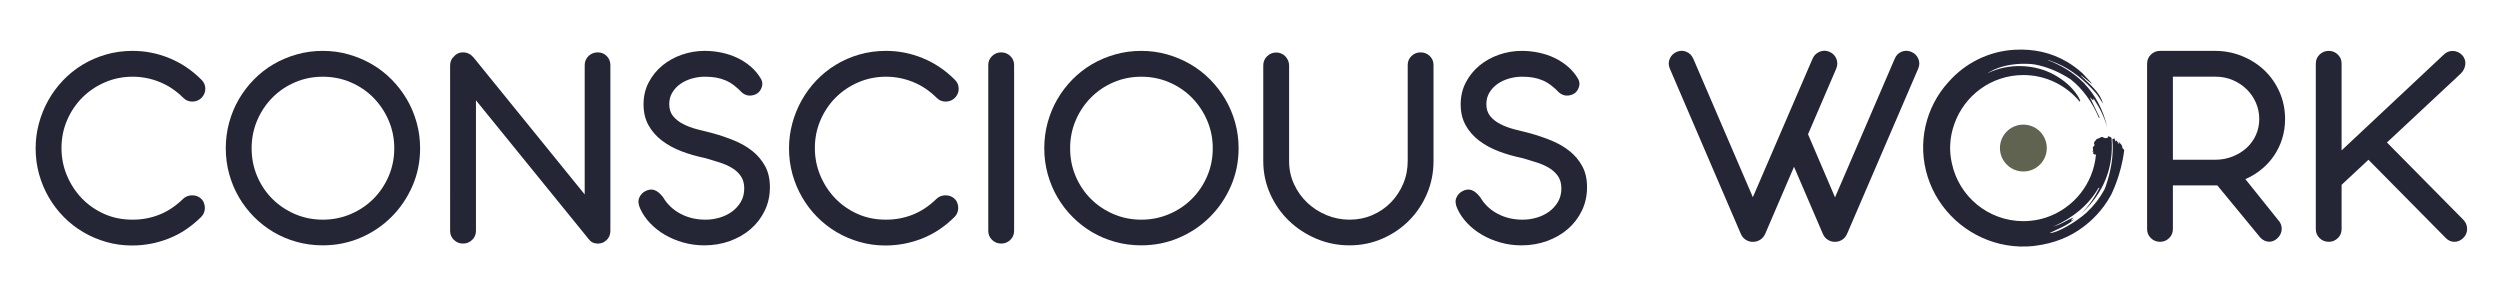
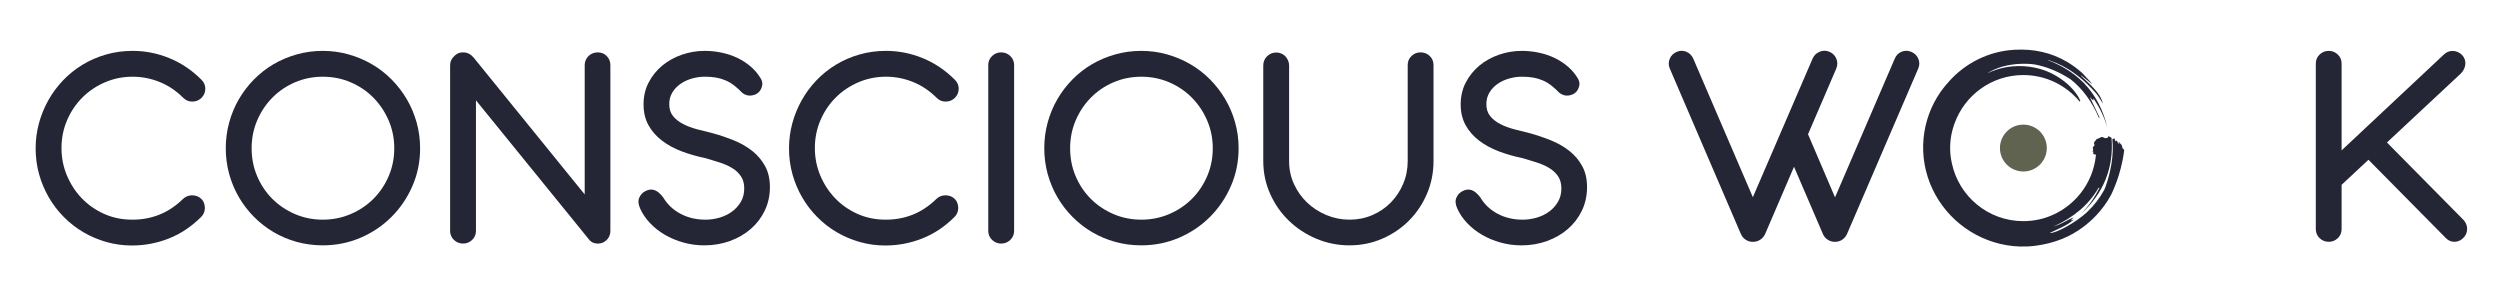
<svg xmlns="http://www.w3.org/2000/svg" version="1.1" id="Layer_1" x="0px" y="0px" width="356px" height="41px" viewBox="0 0 2566.29 257.14" style="enable-background:new 0 0 2566.29 257.14;" xml:space="preserve">
  <style type="text/css">
	.st0{fill:#242635;}
	.st1{fill:none;}
	.st2{fill:#5F634F;}
</style>
  <g>
    <path class="st0" d="M1855.97,118.61l27.72,64.77l61.25-142.25c1.43-3.47,3.75-5.87,6.97-7.2c3.22-1.33,6.51-1.33,9.88,0   c3.47,1.43,5.92,3.78,7.35,7.04c1.43,3.27,1.43,6.64,0,10.11l-73.04,169.66c-1.12,2.55-2.73,4.54-4.82,5.97   c-2.09,1.43-4.42,2.2-6.97,2.3c-2.66,0.2-5.23-0.43-7.73-1.91c-2.5-1.48-4.31-3.6-5.44-6.36l-29.55-68.75l-29.55,68.75   c-1.12,2.55-2.76,4.54-4.9,5.97c-2.14,1.43-4.49,2.2-7.04,2.3c-2.66,0.2-5.21-0.41-7.66-1.84c-2.45-1.43-4.29-3.57-5.51-6.43   l-72.89-169.66c-1.43-3.37-1.43-6.71,0-10.03c1.43-3.32,3.88-5.69,7.35-7.12c3.27-1.33,6.51-1.33,9.72,0   c3.22,1.33,5.59,3.73,7.12,7.2l61.1,142.1l61.25-142.1c1.43-3.37,3.83-5.77,7.2-7.2c3.37-1.43,6.74-1.43,10.11,0   c3.37,1.43,5.74,3.78,7.12,7.04c1.38,3.27,1.35,6.69-0.08,10.26L1855.97,118.61z" />
-     <path class="st0" d="M2217.8,33.01h55.74c9.9,0,19.24,1.79,28.02,5.36c8.78,3.57,16.44,8.47,22.97,14.7   c6.53,6.23,11.69,13.63,15.47,22.2c3.78,8.57,5.67,17.81,5.67,27.72c0,7.15-1,13.88-2.99,20.21c-1.99,6.33-4.77,12.12-8.35,17.38   c-3.57,5.26-7.86,9.93-12.86,14.01c-5,4.08-10.52,7.45-16.54,10.11l33.38,41.65c1.33,1.33,2.32,2.83,2.99,4.52   c0.66,1.68,0.97,3.37,0.92,5.05c-0.05,1.68-0.44,3.34-1.15,4.98c-0.71,1.63-1.74,3.06-3.06,4.29c-2.66,2.55-5.56,3.8-8.73,3.75   c-3.17-0.05-6.07-1.35-8.73-3.9l-44.41-53.9h-2.76h-42.87V216c0,3.68-1.3,6.76-3.9,9.26c-2.6,2.5-5.69,3.75-9.26,3.75   c-3.68,0-6.81-1.25-9.42-3.75c-2.6-2.5-3.9-5.59-3.9-9.26V46.18c0-3.68,1.3-6.79,3.9-9.34c2.6-2.55,5.74-3.83,9.42-3.83H2217.8z    M2230.51,59.5v85.29h43.18c6.43,0,12.43-1.1,17.99-3.29c5.56-2.19,10.39-5.15,14.47-8.88c4.08-3.73,7.27-8.14,9.57-13.24   c2.3-5.1,3.44-10.57,3.44-16.38c0-5.92-1.15-11.51-3.44-16.77c-2.3-5.26-5.49-9.88-9.57-13.86c-4.08-3.98-8.86-7.12-14.32-9.42   c-5.46-2.3-11.36-3.45-17.69-3.45H2230.51z" />
    <path class="st0" d="M2403.7,135.15l104.89-98.31c2.76-2.65,5.92-3.9,9.49-3.75c3.57,0.15,6.68,1.56,9.34,4.21   c1.22,1.33,2.12,2.81,2.68,4.44c0.56,1.63,0.77,3.29,0.61,4.98c-0.15,1.68-0.61,3.34-1.38,4.98c-0.77,1.63-1.81,3.12-3.14,4.44   l-75.95,70.9l78.4,79.32c2.65,2.76,3.96,5.95,3.9,9.57c-0.05,3.62-1.4,6.71-4.06,9.26c-2.66,2.55-5.67,3.83-9.03,3.83   c-3.37,0-6.33-1.33-8.88-3.98l-79.32-80.24l-27.56,25.73V216c0,3.68-1.3,6.76-3.9,9.26c-2.6,2.5-5.69,3.75-9.26,3.75   c-3.68,0-6.81-1.25-9.42-3.75c-2.6-2.5-3.9-5.59-3.9-9.26V46.03c0-3.68,1.3-6.76,3.9-9.26c2.6-2.5,5.74-3.75,9.42-3.75   c3.57,0,6.66,1.25,9.26,3.75c2.6,2.5,3.9,5.59,3.9,9.26V135.15z" />
    <path class="st0" d="M206.93,62.77c2.55,2.56,3.83,5.6,3.83,9.12s-1.28,6.62-3.83,9.28c-2.56,2.56-5.67,3.86-9.35,3.91   c-3.68,0.05-6.8-1.2-9.35-3.76c-7.36-7.36-15.51-12.83-24.46-16.41c-8.95-3.58-18.17-5.37-27.67-5.37   c-10.02,0-19.47,1.92-28.37,5.75S91.1,74.34,84.51,80.93c-6.59,6.59-11.81,14.34-15.64,23.23c-3.83,8.89-5.75,18.45-5.75,28.67   c0,9.81,1.84,19.14,5.52,27.98c3.68,8.84,8.74,16.64,15.18,23.38c6.44,6.75,14.08,12.11,22.92,16.1c8.84,3.99,18.48,5.98,28.9,5.98   c9.61,0.1,18.81-1.56,27.6-4.98c8.79-3.42,17.02-8.87,24.69-16.33c1.23-1.23,2.66-2.15,4.29-2.76c1.63-0.61,3.3-0.92,4.98-0.92   c1.69,0,3.35,0.28,4.98,0.84c1.63,0.56,3.07,1.46,4.29,2.68c1.33,1.23,2.3,2.68,2.91,4.37c0.61,1.69,0.92,3.37,0.92,5.06   c0,1.69-0.31,3.32-0.92,4.91c-0.61,1.59-1.53,2.99-2.76,4.22c-10.02,10.02-21.11,17.43-33.27,22.23   c-12.17,4.81-24.79,7.21-37.87,7.21c-9.1,0-17.86-1.2-26.3-3.6s-16.31-5.75-23.61-10.04c-7.31-4.29-13.98-9.48-20.01-15.56   c-6.03-6.08-11.19-12.83-15.49-20.24c-4.29-7.41-7.62-15.33-9.97-23.77c-2.35-8.43-3.53-17.25-3.53-26.45   c0-8.79,1.12-17.35,3.37-25.68c2.25-8.33,5.44-16.2,9.58-23.61c4.14-7.41,9.17-14.23,15.1-20.47c5.93-6.23,12.6-11.6,20.01-16.1   c7.41-4.5,15.43-8,24.07-10.5c8.64-2.5,17.81-3.76,27.52-3.76c12.88,0,25.4,2.48,37.56,7.44   C185.98,45.42,197.02,52.85,206.93,62.77z" />
    <path class="st0" d="M331.28,33.02c9.2,0,18.04,1.2,26.53,3.6c8.48,2.4,16.43,5.75,23.84,10.04c7.41,4.29,14.16,9.51,20.24,15.64   c6.08,6.13,11.29,12.88,15.64,20.24c4.34,7.36,7.72,15.31,10.12,23.84c2.4,8.54,3.6,17.4,3.6,26.6c0,13.8-2.63,26.73-7.9,38.79   c-5.27,12.06-12.42,22.62-21.46,31.66c-9.05,9.05-19.63,16.18-31.74,21.39c-12.11,5.21-25.07,7.82-38.87,7.82   c-9.2,0-18.07-1.18-26.6-3.53c-8.54-2.35-16.48-5.7-23.84-10.04c-7.36-4.34-14.06-9.56-20.09-15.64   c-6.03-6.08-11.19-12.8-15.49-20.16c-4.29-7.36-7.62-15.28-9.97-23.76c-2.35-8.48-3.53-17.33-3.53-26.53   c0-9.2,1.17-18.07,3.53-26.6c2.35-8.53,5.67-16.48,9.97-23.84c4.29-7.36,9.45-14.11,15.49-20.24c6.03-6.13,12.73-11.35,20.09-15.64   c7.36-4.29,15.31-7.64,23.84-10.04C313.21,34.22,322.08,33.02,331.28,33.02z M331.43,59.55c-10.22,0-19.78,1.92-28.67,5.75   s-16.64,9.1-23.23,15.79c-6.59,6.7-11.78,14.49-15.56,23.38c-3.78,8.89-5.67,18.4-5.67,28.52c0,10.22,1.89,19.78,5.67,28.67   c3.78,8.89,8.97,16.64,15.56,23.23c6.59,6.59,14.34,11.81,23.23,15.64c8.89,3.83,18.45,5.75,28.67,5.75   c10.12,0,19.65-1.92,28.59-5.75c8.94-3.83,16.71-9.05,23.31-15.64c6.59-6.59,11.81-14.34,15.64-23.23   c3.83-8.89,5.75-18.45,5.75-28.67c0-10.12-1.92-19.63-5.75-28.52c-3.83-8.89-9.05-16.69-15.64-23.38   c-6.59-6.69-14.36-11.96-23.31-15.79C351.08,61.46,341.55,59.55,331.43,59.55z" />
    <path class="st0" d="M626.57,217.78c0,2.35-0.54,4.5-1.61,6.44c-1.07,1.94-2.53,3.48-4.37,4.6c-1.53,1.13-3.32,1.74-5.37,1.84   c-0.1,0-0.21,0.03-0.31,0.08c-0.1,0.05-0.21,0.08-0.31,0.08h-0.77h-0.46h-0.15c-3.89-0.1-6.95-1.74-9.2-4.91l-0.61-0.77   L488.58,83.77v134.01c0,3.68-1.3,6.77-3.91,9.28c-2.61,2.51-5.7,3.76-9.28,3.76c-3.68,0-6.82-1.25-9.43-3.76   c-2.61-2.5-3.91-5.6-3.91-9.28V48.05c0-3.78,1.28-6.85,3.83-9.2c1.12-1.33,2.45-2.38,3.99-3.14c1.53-0.77,3.37-1.15,5.52-1.15   c4.09,0,7.61,1.69,10.58,5.06L600.2,180.37V47.59c0-1.84,0.36-3.55,1.07-5.14c0.71-1.58,1.66-2.96,2.84-4.14   c1.17-1.17,2.58-2.09,4.22-2.76c1.63-0.66,3.37-1,5.21-1c3.78,0,6.9,1.28,9.35,3.83c2.45,2.56,3.68,5.62,3.68,9.2V217.78z" />
    <path class="st0" d="M724.09,143.11c-8.59-1.74-16.71-4.06-24.38-6.98c-7.67-2.91-14.41-6.59-20.24-11.04   c-5.83-4.45-10.43-9.71-13.8-15.79c-3.37-6.08-5.06-13.21-5.06-21.39c0-8.28,1.76-15.79,5.29-22.54   c3.53-6.75,8.2-12.52,14.03-17.33c5.83-4.8,12.52-8.51,20.09-11.12c7.56-2.61,15.33-3.91,23.3-3.91c5.93,0,11.78,0.61,17.56,1.84   c5.77,1.23,11.17,3.04,16.18,5.44c5.01,2.4,9.58,5.39,13.72,8.97c4.14,3.58,7.59,7.72,10.35,12.42c1.43,2.56,1.79,5.14,1.07,7.74   c-0.72,2.61-1.89,4.68-3.53,6.21c-1.84,1.74-4.32,2.81-7.44,3.22c-3.12,0.41-6.16-0.46-9.12-2.61c-2.86-2.96-5.67-5.52-8.43-7.67   c-2.76-2.15-5.67-3.88-8.74-5.21c-3.07-1.33-6.31-2.3-9.74-2.91c-3.43-0.61-7.28-0.92-11.58-0.92c-4.6,0-9.1,0.64-13.49,1.92   c-4.4,1.28-8.31,3.12-11.73,5.52c-3.43,2.4-6.19,5.34-8.28,8.82c-2.1,3.48-3.14,7.46-3.14,11.96c0,4.91,1.3,8.97,3.91,12.19   c2.61,3.22,6.03,5.93,10.27,8.13c4.24,2.2,9.07,4.01,14.49,5.44c5.42,1.43,10.89,2.81,16.41,4.14c7.36,2.05,14.54,4.5,21.54,7.36   c7,2.86,13.21,6.44,18.63,10.73c5.42,4.29,9.79,9.46,13.11,15.49c3.32,6.03,4.98,13.24,4.98,21.62c0,8.79-1.76,16.84-5.29,24.15   c-3.53,7.31-8.33,13.6-14.41,18.86c-6.08,5.27-13.21,9.38-21.39,12.34c-8.18,2.96-16.92,4.45-26.22,4.45   c-7.46,0-14.64-0.97-21.54-2.91c-6.9-1.94-13.24-4.6-19.01-7.97c-5.78-3.37-10.84-7.36-15.18-11.96   c-4.35-4.6-7.69-9.51-10.04-14.72c-2.05-4.39-2.4-8.15-1.07-11.27c1.33-3.12,3.42-5.39,6.29-6.82c3.27-1.74,6.39-2.09,9.35-1.07   c2.96,1.02,5.93,3.48,8.89,7.36c4.19,7.16,10.09,12.78,17.71,16.87c7.61,4.09,16.23,6.13,25.84,6.13c4.8,0,9.58-0.69,14.34-2.07   c4.75-1.38,8.99-3.42,12.73-6.13c3.73-2.71,6.77-6.06,9.12-10.04c2.35-3.99,3.53-8.59,3.53-13.8c0-5.11-1.18-9.35-3.53-12.73   c-2.35-3.37-5.42-6.18-9.2-8.43c-3.78-2.25-8.05-4.11-12.8-5.6C733.67,146,728.89,144.54,724.09,143.11z" />
    <path class="st0" d="M980.29,62.77c2.55,2.56,3.83,5.6,3.83,9.12s-1.28,6.62-3.83,9.28c-2.56,2.56-5.67,3.86-9.35,3.91   c-3.68,0.05-6.8-1.2-9.35-3.76c-7.36-7.36-15.51-12.83-24.46-16.41c-8.95-3.58-18.17-5.37-27.67-5.37   c-10.02,0-19.47,1.92-28.37,5.75s-16.64,9.05-23.23,15.64c-6.59,6.59-11.81,14.34-15.64,23.23s-5.75,18.45-5.75,28.67   c0,9.81,1.84,19.14,5.52,27.98c3.68,8.84,8.74,16.64,15.18,23.38c6.44,6.75,14.08,12.11,22.92,16.1c8.84,3.99,18.48,5.98,28.9,5.98   c9.61,0.1,18.81-1.56,27.6-4.98c8.79-3.42,17.02-8.87,24.69-16.33c1.23-1.23,2.66-2.15,4.29-2.76c1.63-0.61,3.3-0.92,4.98-0.92   c1.69,0,3.35,0.28,4.98,0.84c1.63,0.56,3.07,1.46,4.29,2.68c1.33,1.23,2.3,2.68,2.91,4.37c0.61,1.69,0.92,3.37,0.92,5.06   c0,1.69-0.31,3.32-0.92,4.91c-0.61,1.59-1.53,2.99-2.76,4.22c-10.02,10.02-21.11,17.43-33.27,22.23   c-12.17,4.81-24.79,7.21-37.87,7.21c-9.1,0-17.86-1.2-26.3-3.6c-8.43-2.4-16.31-5.75-23.61-10.04   c-7.31-4.29-13.98-9.48-20.01-15.56c-6.03-6.08-11.19-12.83-15.49-20.24c-4.29-7.41-7.62-15.33-9.97-23.77   c-2.35-8.43-3.53-17.25-3.53-26.45c0-8.79,1.12-17.35,3.37-25.68c2.25-8.33,5.44-16.2,9.58-23.61c4.14-7.41,9.17-14.23,15.1-20.47   c5.93-6.23,12.6-11.6,20.01-16.1c7.41-4.5,15.43-8,24.07-10.5c8.64-2.5,17.81-3.76,27.52-3.76c12.88,0,25.4,2.48,37.56,7.44   C959.33,45.42,970.37,52.85,980.29,62.77z" />
    <path class="st0" d="M1041,217.78c0,3.68-1.3,6.77-3.91,9.28c-2.61,2.51-5.7,3.76-9.28,3.76c-3.68,0-6.82-1.25-9.43-3.76   c-2.61-2.5-3.91-5.6-3.91-9.28V47.59c0-3.68,1.3-6.77,3.91-9.28c2.61-2.5,5.75-3.76,9.43-3.76c3.58,0,6.67,1.25,9.28,3.76   c2.61,2.51,3.91,5.6,3.91,9.28V217.78z" />
    <path class="st0" d="M1171.48,33.02c9.2,0,18.04,1.2,26.53,3.6c8.48,2.4,16.43,5.75,23.84,10.04c7.41,4.29,14.16,9.51,20.24,15.64   c6.08,6.13,11.29,12.88,15.64,20.24c4.34,7.36,7.72,15.31,10.12,23.84c2.4,8.54,3.6,17.4,3.6,26.6c0,13.8-2.63,26.73-7.9,38.79   c-5.27,12.06-12.42,22.62-21.46,31.66c-9.05,9.05-19.63,16.18-31.74,21.39c-12.11,5.21-25.07,7.82-38.87,7.82   c-9.2,0-18.07-1.18-26.6-3.53c-8.54-2.35-16.48-5.7-23.84-10.04c-7.36-4.34-14.06-9.56-20.09-15.64   c-6.03-6.08-11.19-12.8-15.49-20.16c-4.29-7.36-7.62-15.28-9.97-23.76c-2.35-8.48-3.53-17.33-3.53-26.53   c0-9.2,1.17-18.07,3.53-26.6c2.35-8.53,5.67-16.48,9.97-23.84c4.29-7.36,9.45-14.11,15.49-20.24c6.03-6.13,12.73-11.35,20.09-15.64   c7.36-4.29,15.31-7.64,23.84-10.04C1153.41,34.22,1162.28,33.02,1171.48,33.02z M1171.63,59.55c-10.22,0-19.78,1.92-28.67,5.75   c-8.89,3.83-16.64,9.1-23.23,15.79c-6.59,6.7-11.78,14.49-15.56,23.38c-3.78,8.89-5.67,18.4-5.67,28.52   c0,10.22,1.89,19.78,5.67,28.67c3.78,8.89,8.97,16.64,15.56,23.23c6.59,6.59,14.34,11.81,23.23,15.64   c8.89,3.83,18.45,5.75,28.67,5.75c10.12,0,19.65-1.92,28.59-5.75c8.94-3.83,16.71-9.05,23.31-15.64   c6.59-6.59,11.81-14.34,15.64-23.23c3.83-8.89,5.75-18.45,5.75-28.67c0-10.12-1.92-19.63-5.75-28.52   c-3.83-8.89-9.05-16.69-15.64-23.38c-6.59-6.69-14.36-11.96-23.31-15.79C1191.28,61.46,1181.75,59.55,1171.63,59.55z" />
    <path class="st0" d="M1448.91,38.31c2.61-2.5,5.7-3.76,9.28-3.76c3.78,0,6.95,1.25,9.51,3.76c2.55,2.51,3.83,5.6,3.83,9.28v98.59   c0,11.86-2.25,23.05-6.75,33.58c-4.5,10.53-10.66,19.7-18.47,27.52c-7.82,7.82-16.97,14.01-27.44,18.55   c-10.48,4.55-21.7,6.82-33.65,6.82c-11.96,0-23.3-2.27-34.04-6.82c-10.73-4.55-20.14-10.73-28.21-18.55   c-8.08-7.82-14.47-16.99-19.16-27.52c-4.7-10.53-7.05-21.72-7.05-33.58V48.05c0-3.78,1.3-6.95,3.91-9.51   c2.61-2.55,5.75-3.83,9.43-3.83c1.84,0,3.55,0.33,5.14,1c1.58,0.67,2.96,1.61,4.14,2.84c1.17,1.23,2.12,2.66,2.84,4.29   c0.71,1.64,1.07,3.37,1.07,5.21v98.13c0,8.49,1.69,16.38,5.06,23.69c3.37,7.31,7.9,13.65,13.57,19.01   c5.67,5.37,12.27,9.61,19.78,12.73c7.51,3.12,15.41,4.68,23.69,4.68c8.28,0,16.05-1.56,23.3-4.68c7.26-3.12,13.57-7.41,18.94-12.88   c5.37-5.47,9.61-11.86,12.73-19.16c3.12-7.31,4.68-15.15,4.68-23.54v-0.31v-0.61V47.59C1445,43.91,1446.31,40.82,1448.91,38.31z" />
    <path class="st0" d="M1562.9,143.11c-8.59-1.74-16.71-4.06-24.38-6.98c-7.67-2.91-14.41-6.59-20.24-11.04   c-5.83-4.45-10.43-9.71-13.8-15.79c-3.37-6.08-5.06-13.21-5.06-21.39c0-8.28,1.76-15.79,5.29-22.54   c3.53-6.75,8.2-12.52,14.03-17.33c5.83-4.8,12.52-8.51,20.08-11.12c7.56-2.61,15.33-3.91,23.3-3.91c5.93,0,11.78,0.61,17.56,1.84   c5.77,1.23,11.17,3.04,16.18,5.44c5.01,2.4,9.58,5.39,13.72,8.97c4.14,3.58,7.59,7.72,10.35,12.42c1.43,2.56,1.79,5.14,1.07,7.74   c-0.72,2.61-1.89,4.68-3.53,6.21c-1.84,1.74-4.32,2.81-7.44,3.22c-3.12,0.41-6.16-0.46-9.12-2.61c-2.86-2.96-5.67-5.52-8.43-7.67   c-2.76-2.15-5.67-3.88-8.74-5.21c-3.07-1.33-6.31-2.3-9.74-2.91c-3.43-0.61-7.28-0.92-11.58-0.92c-4.6,0-9.1,0.64-13.49,1.92   c-4.4,1.28-8.3,3.12-11.73,5.52c-3.42,2.4-6.19,5.34-8.28,8.82c-2.1,3.48-3.14,7.46-3.14,11.96c0,4.91,1.3,8.97,3.91,12.19   c2.61,3.22,6.03,5.93,10.27,8.13c4.24,2.2,9.07,4.01,14.49,5.44c5.42,1.43,10.89,2.81,16.41,4.14c7.36,2.05,14.54,4.5,21.54,7.36   c7,2.86,13.21,6.44,18.63,10.73c5.42,4.29,9.79,9.46,13.11,15.49c3.32,6.03,4.98,13.24,4.98,21.62c0,8.79-1.76,16.84-5.29,24.15   c-3.53,7.31-8.33,13.6-14.41,18.86c-6.08,5.27-13.21,9.38-21.39,12.34c-8.18,2.96-16.92,4.45-26.22,4.45   c-7.46,0-14.64-0.97-21.54-2.91c-6.9-1.94-13.24-4.6-19.01-7.97c-5.78-3.37-10.84-7.36-15.18-11.96   c-4.35-4.6-7.69-9.51-10.04-14.72c-2.05-4.39-2.4-8.15-1.07-11.27c1.33-3.12,3.42-5.39,6.29-6.82c3.27-1.74,6.39-2.09,9.35-1.07   c2.96,1.02,5.93,3.48,8.89,7.36c4.19,7.16,10.09,12.78,17.71,16.87c7.61,4.09,16.23,6.13,25.84,6.13c4.8,0,9.58-0.69,14.34-2.07   c4.75-1.38,8.99-3.42,12.73-6.13c3.73-2.71,6.77-6.06,9.12-10.04c2.35-3.99,3.53-8.59,3.53-13.8c0-5.11-1.18-9.35-3.53-12.73   c-2.35-3.37-5.42-6.18-9.2-8.43c-3.78-2.25-8.05-4.11-12.8-5.6C1572.49,146,1567.71,144.54,1562.9,143.11z" />
    <g>
      <path class="st1" d="M2130.38,185.44c-0.64,0.65-1.3,1.29-1.96,1.92C2129.08,186.73,2129.74,186.09,2130.38,185.44z" />
      <path class="st1" d="M2139.51,174.21c0.47-0.71,0.93-1.43,1.38-2.16C2140.44,172.79,2139.98,173.5,2139.51,174.21z" />
-       <path class="st1" d="M2139.38,174.41c-0.49,0.74-1,1.46-1.51,2.18C2138.38,175.87,2138.89,175.15,2139.38,174.41z" />
      <path class="st1" d="M2137.68,176.84c-1.05,1.45-2.16,2.86-3.31,4.23C2135.52,179.7,2136.63,178.29,2137.68,176.84z" />
      <path class="st1" d="M2134.18,181.3c-1.18,1.38-2.4,2.73-3.68,4.02C2131.77,184.02,2133,182.68,2134.18,181.3z" />
      <path class="st1" d="M2119.56,194.52c1.53-1.05,3.01-2.16,4.45-3.32C2122.57,192.35,2121.09,193.46,2119.56,194.52z" />
      <path class="st1" d="M2112.19,199c2.52-1.34,4.95-2.82,7.28-4.42C2117.14,196.19,2114.7,197.67,2112.19,199z" />
      <path class="st1" d="M2124.15,191.09c1.44-1.16,2.83-2.38,4.18-3.65C2126.98,188.71,2125.59,189.92,2124.15,191.09z" />
      <path class="st1" d="M2107.02,201.51c1.74-0.76,3.44-1.58,5.11-2.47C2110.46,199.92,2108.76,200.74,2107.02,201.51z" />
      <path class="st0" d="M2179.52,133.62c-0.41-0.24-0.85-0.8-0.88-1.24c-0.16-1.96-0.98-3.48-2.55-4.64    c-0.13-0.1-0.13-0.36-0.25-0.49c-0.22-0.24-0.47-0.47-0.75-0.65c-0.04-0.03-0.4,0.32-0.39,0.34c0.19,0.27,0.41,0.52,0.63,0.77    c0.05,0.06,0.12,0.1,0.23,0.2c-0.2,0.19-0.38,0.38-0.57,0.56c-1.17-1.02-1.18-2.91-2.95-3.45c-0.07,0.36-0.13,0.66-0.18,0.96    c-0.1,0-0.23,0.03-0.24,0.01c-0.3-0.77-0.58-1.54-0.87-2.31c-0.13-0.35-0.29-0.69-0.43-1.04c-0.29,0.18-0.64,0.3-0.86,0.54    c-0.41,0.44-0.79,0.61-1.13,0.44c1.68,16.81-1.5,32.99-6.92,48.79c-0.39,1.14-0.87,2.25-1.4,3.35    c-4.67,8.44-10.51,16.12-17.75,22.88c-10.98,10.25-31.63,21.81-38.26,21.37c8.26-4.23,17.34-7.21,25.16-14.07    c-1.49,0.63-2.23,0.95-2.97,1.26c-0.09-0.11-0.19-0.23-0.28-0.34c0.88-0.95,1.76-1.89,2.63-2.84c-2.61,0.96-4.91,2.21-7.23,3.42    c-2.24,1.16-4.46,2.38-6.76,3.4c-2.25,0.99-4.59,1.76-6.89,2.63c20.75-9.3,36.36-22.38,46.42-39.65c0.34-0.12,0.68-0.23,1.21-0.41    c-5.24,10.35-11.49,19.36-19.3,27.19c23.48-21.46,33.85-47.54,31.57-78.04c-0.63-1.04-1.78-1.3-2.73-1.75    c-0.93-0.45-1.1,0.48-1.06,1.18c-1.82,1.09-3.45,0.62-5.08-0.36c-0.41-0.25-1.09-0.39-1.51-0.22c-1.11,0.43-2.13,1.09-3.23,1.58    c-0.47,0.21-1.03,0.2-1.43,0.28c-0.33,0.41-0.65,0.84-0.99,1.27c-0.28,0.35-0.56,0.7-0.87,1.03c-0.83,0.88-1.48,1.8-0.94,3.05    c0.52,1.21,0.28,2.07-0.91,2.71c-0.3,0.16-0.68,0.73-0.6,0.94c0.63,1.61,0.54,3.11-0.34,4.66c0.41-0.19,0.82-0.37,1.48-0.67    c-0.43,0.85-0.76,1.48-0.99,1.93c0.7,0.49,1.2,0.84,1.8,1.26c0.48-0.13,0.91-0.12,1.3-0.03c0.02,0.18,0.03,0.39,0.04,0.58    c-2.84,29.6-22.86,54.17-49.97,63.64c0,0.01,0.01,0.02,0.01,0.03c1.82-0.63,3.61-1.33,5.36-2.09c-9.17,3.99-19.28,6.21-29.92,6.21    c-36.07,0-66.19-25.48-73.36-59.42c-2.94-12.78-2.27-26.46,2.24-39.39c0.08-0.23,0.16-0.47,0.24-0.7    c0.02-0.06,0.04-0.13,0.07-0.19c0.01-0.02,0.02-0.05,0.03-0.07c10.23-29.23,38.06-50.2,70.78-50.2c23.27,0,44.07,10.6,57.83,27.25    c0.03,0.01,0.05,0.01,0.08,0.02c0.19-0.3,0.37-0.59,0.56-0.89c-0.79-1.57-1.44-3.23-2.38-4.69c-6.18-9.61-14.67-16.64-24.62-22.12    c-19.14-10.53-45.85-12.27-68.04-1.51l-0.02,0c0,0,15.28-11.59,44.96-9.36c0.6,0.09,1.19,0.19,1.79,0.29    c0.3,0.05,0.61,0.04,0.92,0.02c12.74,2.28,25.23,7.45,37.47,15.36c12.36,9.75,21.99,23.05,29.08,39.64    c0.23-0.13,0.47-0.26,0.7-0.38c-3.25-6.82-6.51-13.63-10.06-21.06c1.44,1.49,2.38,2.47,3.46,3.59c0.14-0.74,0.21-1.13,0.38-2.06    c6.46,9.67,11.25,19.56,14.25,30.23c-4.28-18.51-12.29-33.76-23.93-45.82c0.66,0.56,1.32,1.13,1.98,1.71    c-1.26-1.23-2.54-2.41-3.82-3.56c-9.66-9.42-21.66-16.79-35.97-22.14c0.93,0.11,1.77,0.27,2.57,0.57    c2.32,0.86,4.65,1.72,6.92,2.69c15.95,6.78,28.79,17.72,40.16,30.48c2.84,3.19,4.84,7.14,7.49,11.14    c-1.71-6.56-5.37-11.46-9.49-15.93c-4.11-4.46-8.69-8.48-13.06-12.7c0.1-0.11,0.19-0.23,0.29-0.34c3.53,2.83,7.07,5.65,10.6,8.48    c0.08-0.08,0.15-0.15,0.23-0.23c-0.54-0.64-1.06-1.3-1.63-1.92c-2.55-2.77-5.11-5.52-7.67-8.28c-0.32-0.35-0.67-0.67-1.03-0.98    c-4.77-4.23-9.75-7.87-14.93-10.94c-16.3-9.68-34.53-13.67-54.42-12.5c-26.51,1.56-50.5,13.84-67.29,32.9    c-23.88,25.97-32.51,63.34-21.44,97.82c2.73,8.5,6.52,16.44,11.18,23.72c19.31,30.16,53.65,48.81,90.15,47.49    c0.34-0.01,0.69-0.02,1.03-0.04c0.31-0.01,0.61-0.03,0.92-0.05c2.6-0.14,5.21-0.38,7.82-0.74c18.71-2.51,34.91-8.92,48.48-19.23    l0.03-0.02c7.36-5.47,19.56-16.06,28.75-33.24c2.64-5.58,5.3-12.07,7.61-19.44c0.84-2.68,1.57-5.29,2.22-7.83    c0.73-2.88,1.35-5.67,1.88-8.35c0.67-3.45,1.18-6.72,1.57-9.77C2180.45,134.48,2180.16,133.99,2179.52,133.62z M2128.42,187.36    c0.67-0.63,1.32-1.27,1.96-1.92C2129.74,186.09,2129.08,186.73,2128.42,187.36z M2139.51,174.21c0.47-0.71,0.93-1.43,1.38-2.16    C2140.44,172.79,2139.98,173.5,2139.51,174.21z M2130.5,185.32c1.27-1.3,2.5-2.64,3.68-4.02    C2133,182.68,2131.77,184.02,2130.5,185.32z M2134.37,181.07c1.15-1.37,2.26-2.78,3.31-4.23    C2136.63,178.29,2135.52,179.7,2134.37,181.07z M2137.86,176.59c0.52-0.72,1.02-1.44,1.51-2.18    C2138.89,175.15,2138.38,175.87,2137.86,176.59z M2151.73,139.15c-0.07,0.8-0.15,1.6-0.24,2.39    C2151.58,140.75,2151.66,139.95,2151.73,139.15z M2152,132.77c0,0.92-0.02,1.83-0.05,2.73C2151.98,134.6,2152,133.69,2152,132.77z     M2151.92,136.1c-0.04,0.89-0.09,1.77-0.16,2.65C2151.83,137.87,2151.88,136.98,2151.92,136.1z M2141,171.88    c0.46-0.75,0.9-1.5,1.33-2.26C2141.9,170.38,2141.46,171.14,2141,171.88z M2142.53,169.26c0.85-1.53,1.66-3.1,2.4-4.69    C2144.19,166.16,2143.39,167.73,2142.53,169.26z M2145.13,164.15c0.36-0.79,0.72-1.58,1.05-2.38    C2145.85,162.57,2145.5,163.36,2145.13,164.15z M2146.29,161.52c0.31-0.75,0.61-1.51,0.9-2.27    C2146.9,160.02,2146.6,160.77,2146.29,161.52z M2147.33,158.87c0.3-0.8,0.58-1.62,0.85-2.43    C2147.91,157.25,2147.63,158.06,2147.33,158.87z M2148.33,155.98c0.25-0.78,0.5-1.56,0.73-2.36    C2148.83,154.41,2148.59,155.2,2148.33,155.98z M2149.12,153.41c0.24-0.83,0.46-1.68,0.67-2.52    C2149.58,151.74,2149.36,152.58,2149.12,153.41z M2149.92,150.35c0.2-0.85,0.4-1.7,0.57-2.56    C2150.32,148.65,2150.13,149.5,2149.92,150.35z M2150.53,147.59c0.16-0.81,0.31-1.62,0.44-2.44    C2150.84,145.96,2150.69,146.78,2150.53,147.59z M2151.07,144.61c0.14-0.86,0.26-1.72,0.36-2.58    C2151.32,142.89,2151.2,143.75,2151.07,144.61z M2112.13,199.04c-1.67,0.89-3.37,1.71-5.11,2.47    C2108.76,200.74,2110.46,199.92,2112.13,199.04z M2128.33,187.44c-1.35,1.27-2.74,2.48-4.18,3.65    C2125.59,189.92,2126.98,188.71,2128.33,187.44z M2124.02,191.19c-1.44,1.16-2.93,2.27-4.45,3.32    C2121.09,193.46,2122.57,192.35,2124.02,191.19z M2119.47,194.58c-2.34,1.61-4.77,3.09-7.28,4.42    C2114.7,197.67,2117.14,196.19,2119.47,194.58z" />
      <circle class="st2" cx="2077.02" cy="132.77" r="24.05" />
    </g>
  </g>
</svg>